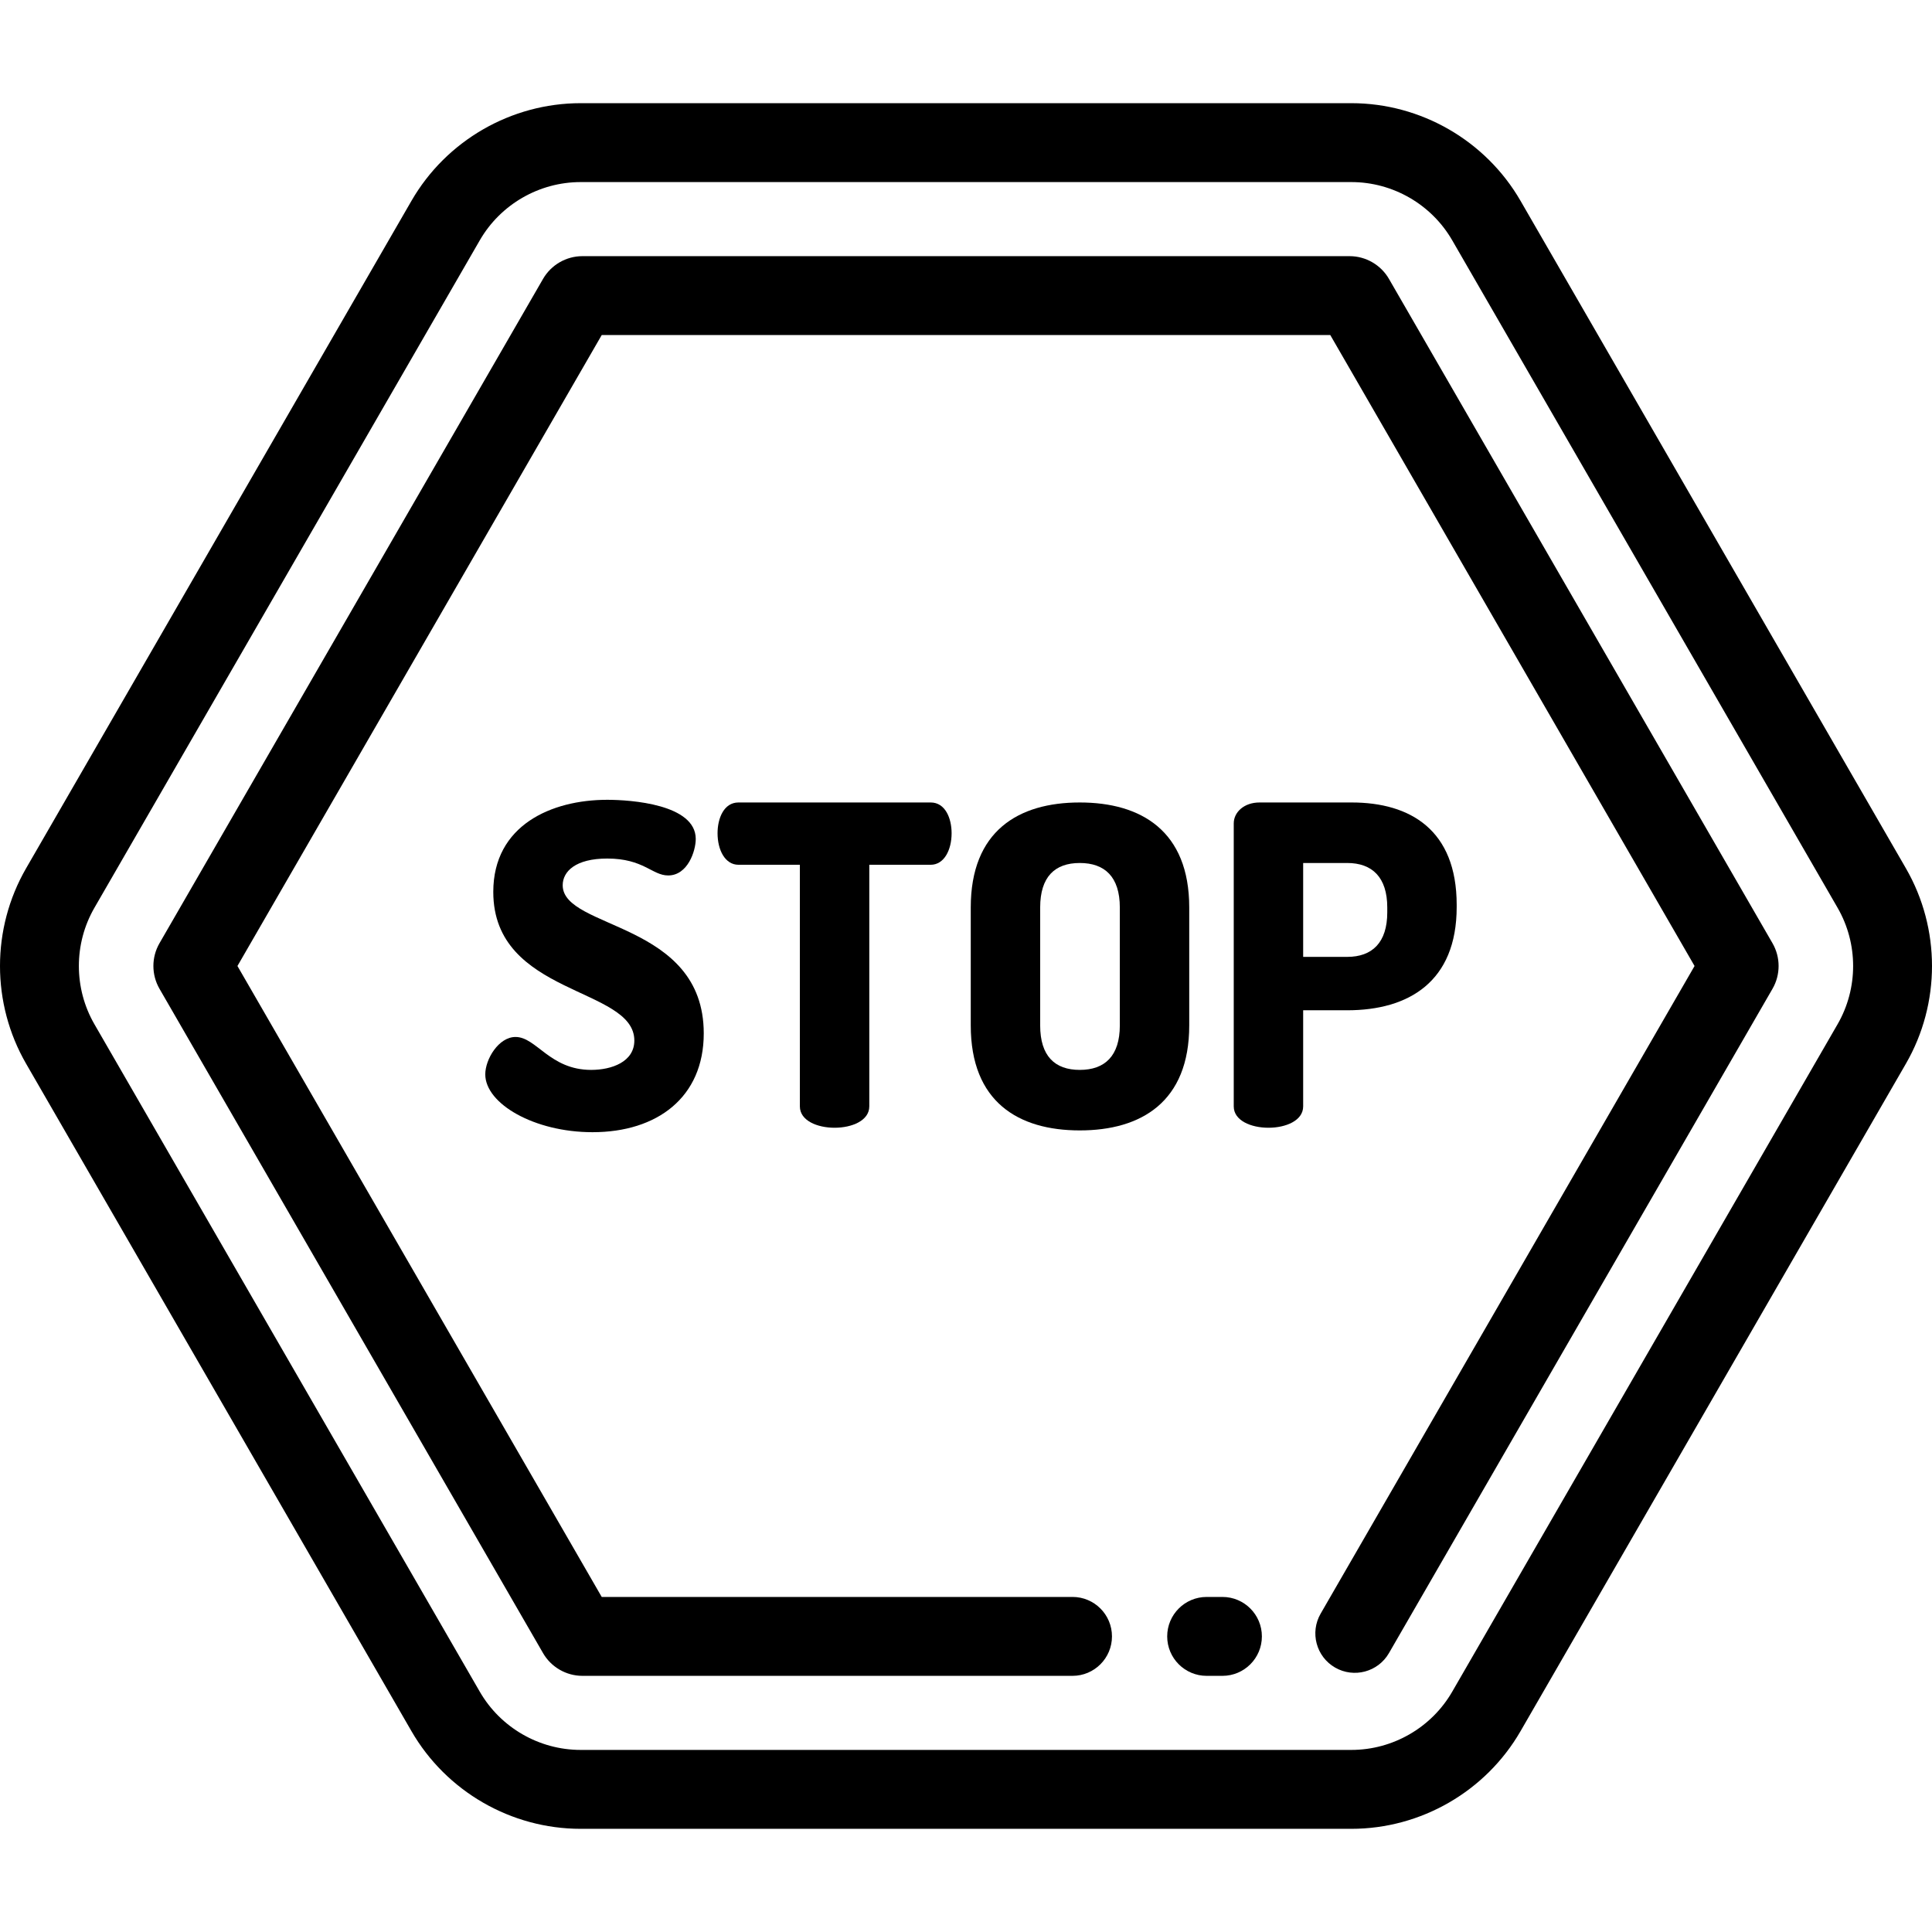
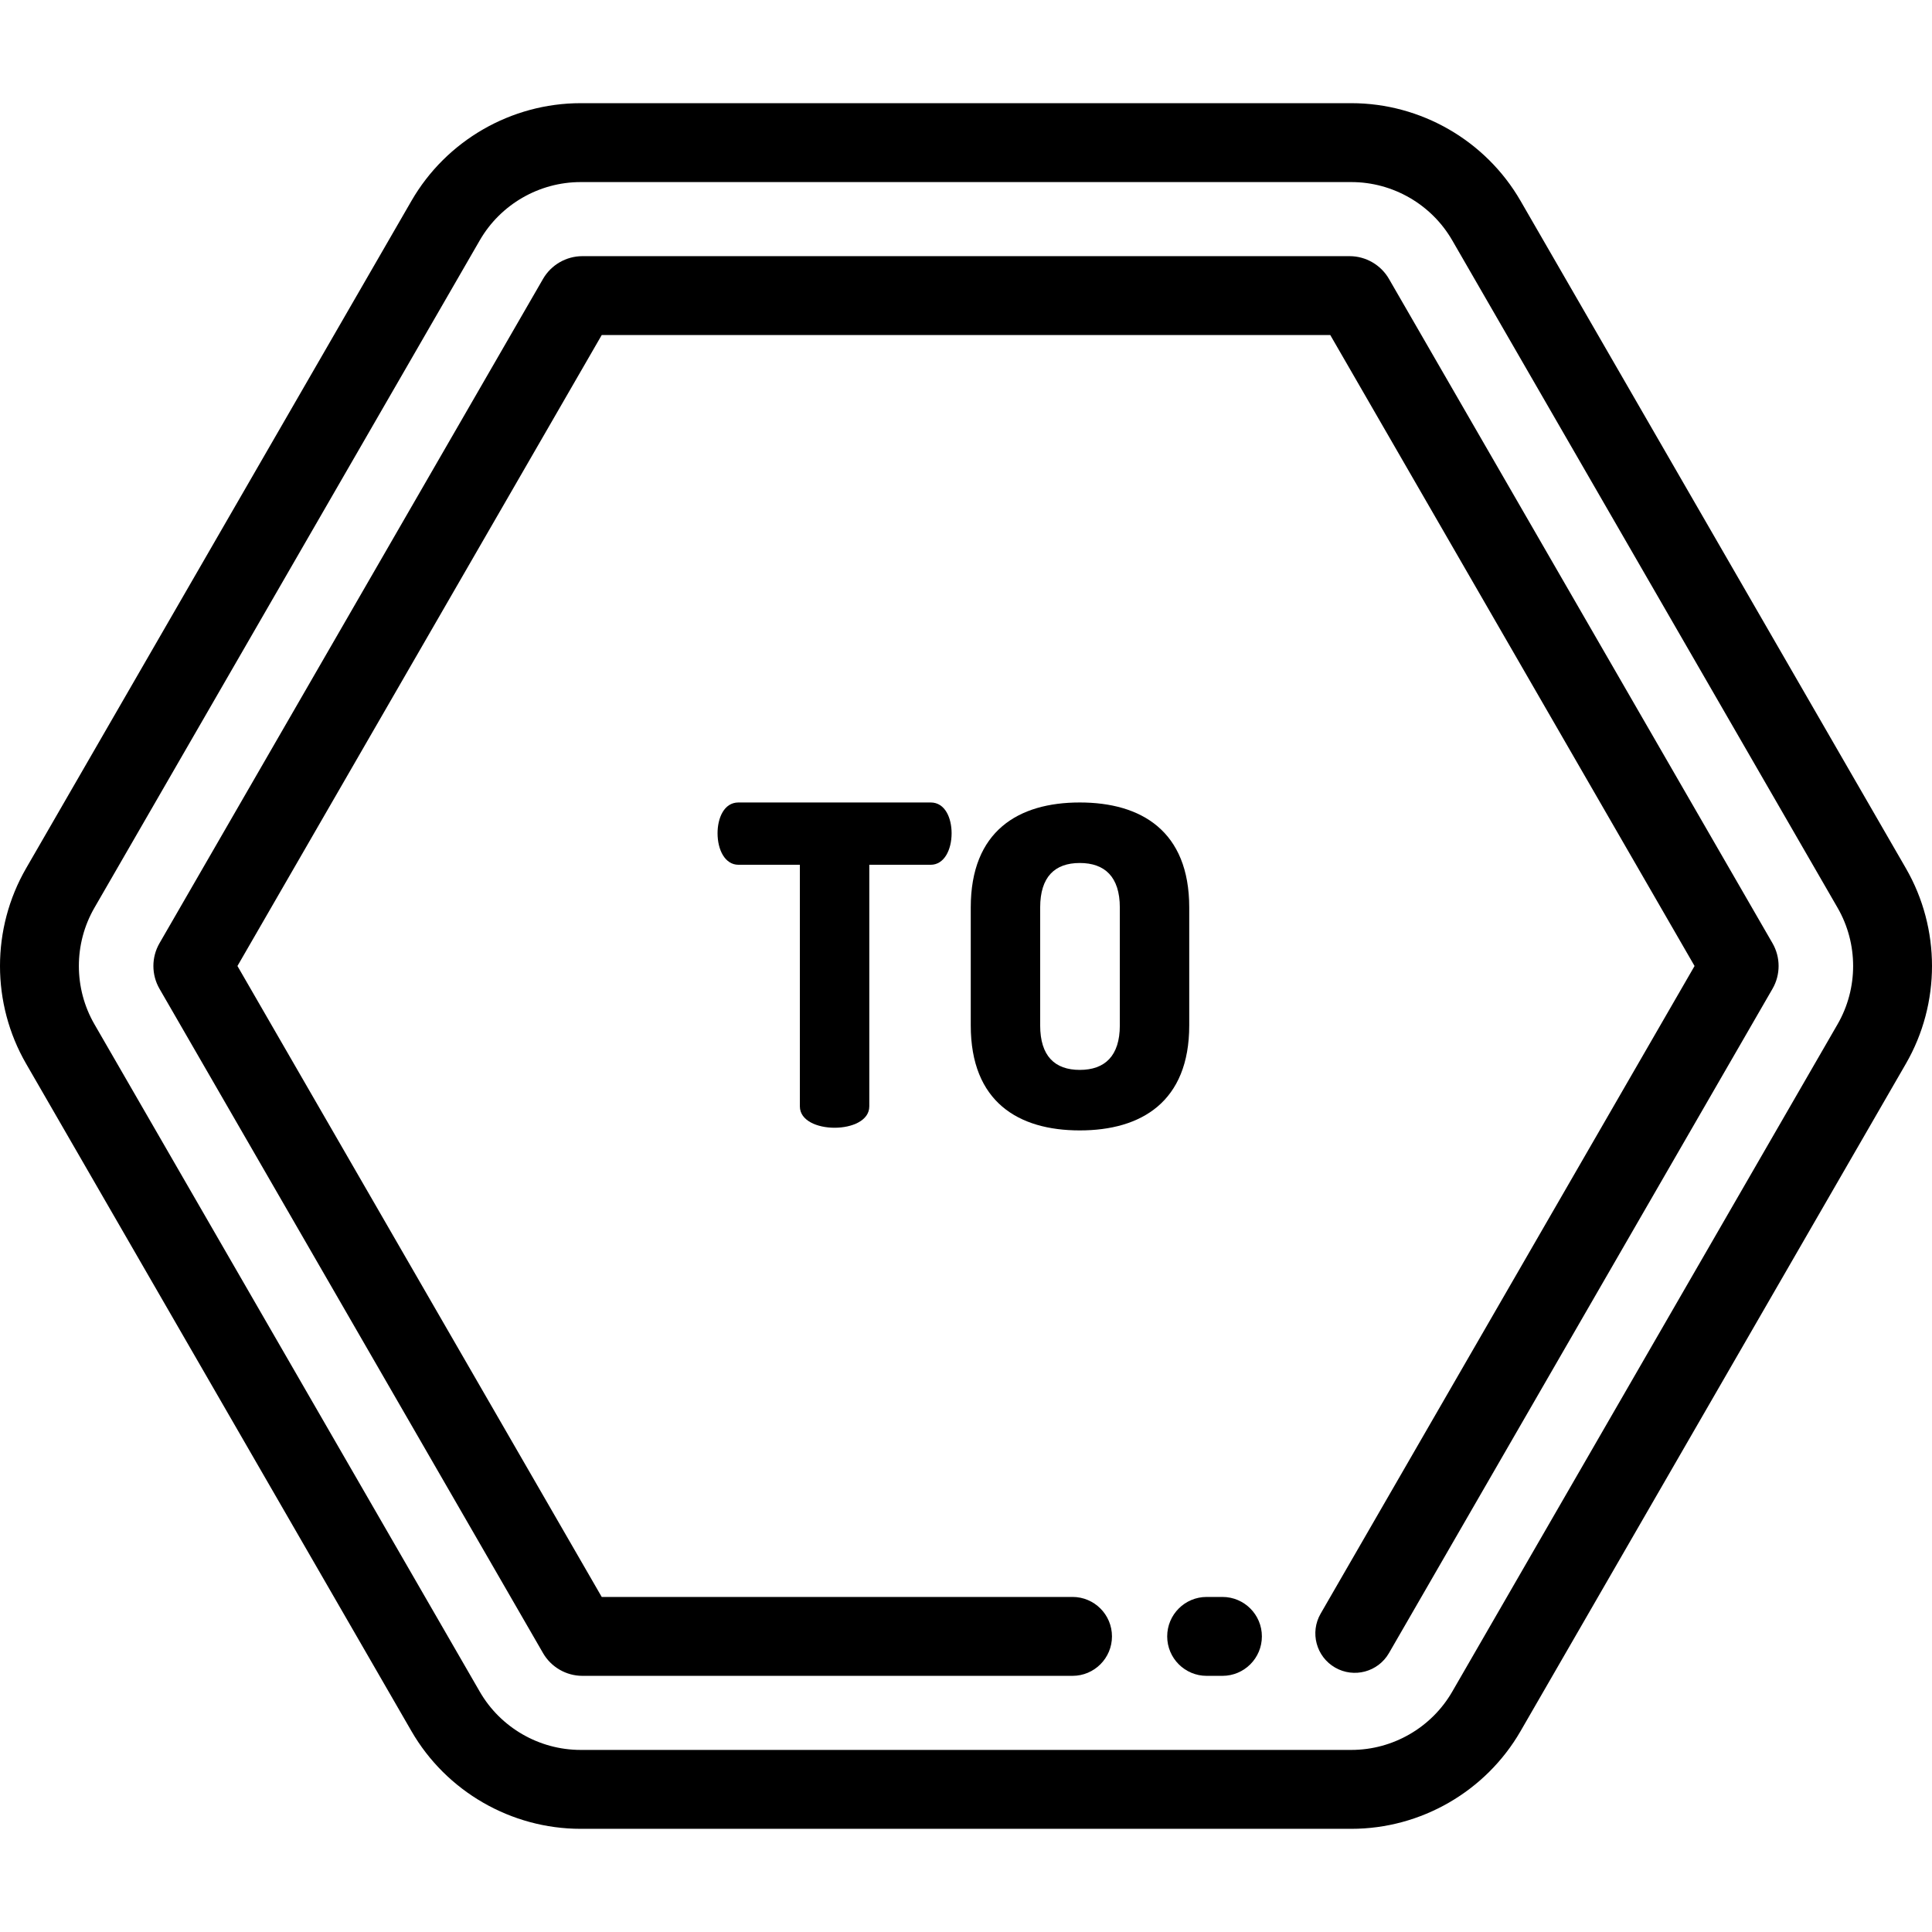
<svg xmlns="http://www.w3.org/2000/svg" version="1.1" id="Layer_1" x="0px" y="0px" viewBox="0 0 512 512" style="enable-background:new 0 0 512 512;" xml:space="preserve">
  <g>
    <g>
      <path d="M505.086,230.115L402.96,53.228c-9.218-15.966-26.398-25.885-44.834-25.885H153.874c-18.436,0-35.616,9.918-44.834,25.885    L6.914,230.115c-9.219,15.966-9.219,35.804,0,51.771L109.04,458.772c9.218,15.966,26.398,25.885,44.834,25.885h204.252    c18.437,0,35.616-9.918,44.834-25.885l102.126-176.887C514.305,265.919,514.305,246.081,505.086,230.115z M486.978,271.431    L384.852,448.317c-5.495,9.518-15.736,15.43-26.726,15.43H153.874c-10.99,0-21.231-5.912-26.726-15.43L25.023,271.431    c-5.495-9.518-5.495-21.343,0-30.861L127.148,63.683c5.495-9.518,15.736-15.43,26.726-15.43h204.252    c10.99,0,21.231,5.912,26.726,15.43l102.126,176.887C492.473,250.087,492.473,261.913,486.978,271.431z" />
    </g>
  </g>
  <g>
    <g>
      <path d="M469.738,249.974L368.087,73.909c-2.146-3.717-6.145-6.025-10.437-6.025H154.348c-4.292,0-8.291,2.308-10.437,6.026    L42.259,249.978c-2.143,3.715-2.143,8.33,0.002,12.049l101.651,176.065c2.146,3.717,6.145,6.025,10.437,6.025h129.879    c5.774,0,10.455-4.681,10.455-10.455s-4.681-10.455-10.455-10.455H159.463L62.926,255.999l96.537-167.208h193.075l96.537,167.209    l-99.094,171.636c-2.888,5-1.174,11.395,3.826,14.281c4.997,2.885,11.394,1.174,14.281-3.826L469.74,262.023    C471.884,258.309,471.884,253.693,469.738,249.974z" />
    </g>
  </g>
  <g>
    <g>
      <path d="M323.957,423.207h-4.182c-5.774,0-10.455,4.681-10.455,10.455s4.681,10.455,10.455,10.455h4.182    c5.774,0,10.455-4.681,10.455-10.455S329.731,423.207,323.957,423.207z" />
    </g>
  </g>
  <g>
    <g>
-       <path d="M149.121,234.598c0-3.656,3.42-7.076,11.792-7.076c9.67,0,11.91,4.481,16.156,4.481c5.189,0,7.311-6.486,7.311-9.67    c0-9.198-17.217-10.377-23.467-10.377c-14.74,0-30.188,6.721-30.188,24.41c0,27.594,37.381,25.117,37.381,39.386    c0,5.66-6.014,7.782-11.437,7.784c-10.967,0-14.505-8.727-20.047-8.727c-4.481,0-8.019,5.896-8.019,9.906    c0,7.783,12.971,15.33,28.419,15.33c17.099,0,29.48-9.198,29.48-26.179C186.502,244.149,149.121,246.389,149.121,234.598z" />
-     </g>
+       </g>
  </g>
  <g>
    <g>
      <path d="M246.644,212.664h-50.942c-3.891,0-5.542,4.246-5.542,8.137c0,4.481,2.004,8.372,5.542,8.372h16.273v64.032    c0,3.773,4.599,5.66,9.198,5.66c4.599,0,9.198-1.887,9.198-5.66v-64.032h16.273c3.538,0,5.542-3.891,5.542-8.372    C252.186,216.909,250.535,212.664,246.644,212.664z" />
    </g>
  </g>
  <g>
    <g>
      <path d="M286.151,212.664c-16.273,0-28.891,7.547-28.891,27.829v31.249c0,20.282,12.618,27.829,28.891,27.829    s29.009-7.547,29.009-27.829v-31.249C315.16,220.211,302.424,212.664,286.151,212.664z M296.765,271.742    c0,8.136-4.008,11.792-10.613,11.792s-10.495-3.655-10.495-11.792v-31.249c0-8.136,3.892-11.792,10.495-11.792    s10.613,3.655,10.613,11.792V271.742z" />
    </g>
  </g>
  <g>
    <g>
-       <path d="M358.205,212.664h-24.41c-4.128,0-6.839,2.594-6.839,5.542h-0.001v74.998c0,3.773,4.599,5.66,9.198,5.66    c4.599,0,9.198-1.887,9.198-5.66v-25.471h11.675c16.273,0,29.009-7.547,29.009-27.358v-0.59    C386.035,219.975,373.771,212.664,358.205,212.664z M367.64,241.79c0,8.019-4.009,11.792-10.613,11.792h-11.675v-24.881h11.675    c6.603,0,10.613,3.773,10.613,11.792V241.79z" />
-     </g>
+       </g>
  </g>
  <g>
</g>
  <g>
</g>
  <g>
</g>
  <g>
</g>
  <g>
</g>
  <g>
</g>
  <g>
</g>
  <g>
</g>
  <g>
</g>
  <g>
</g>
  <g>
</g>
  <g>
</g>
  <g>
</g>
  <g>
</g>
  <g>
</g>
</svg>